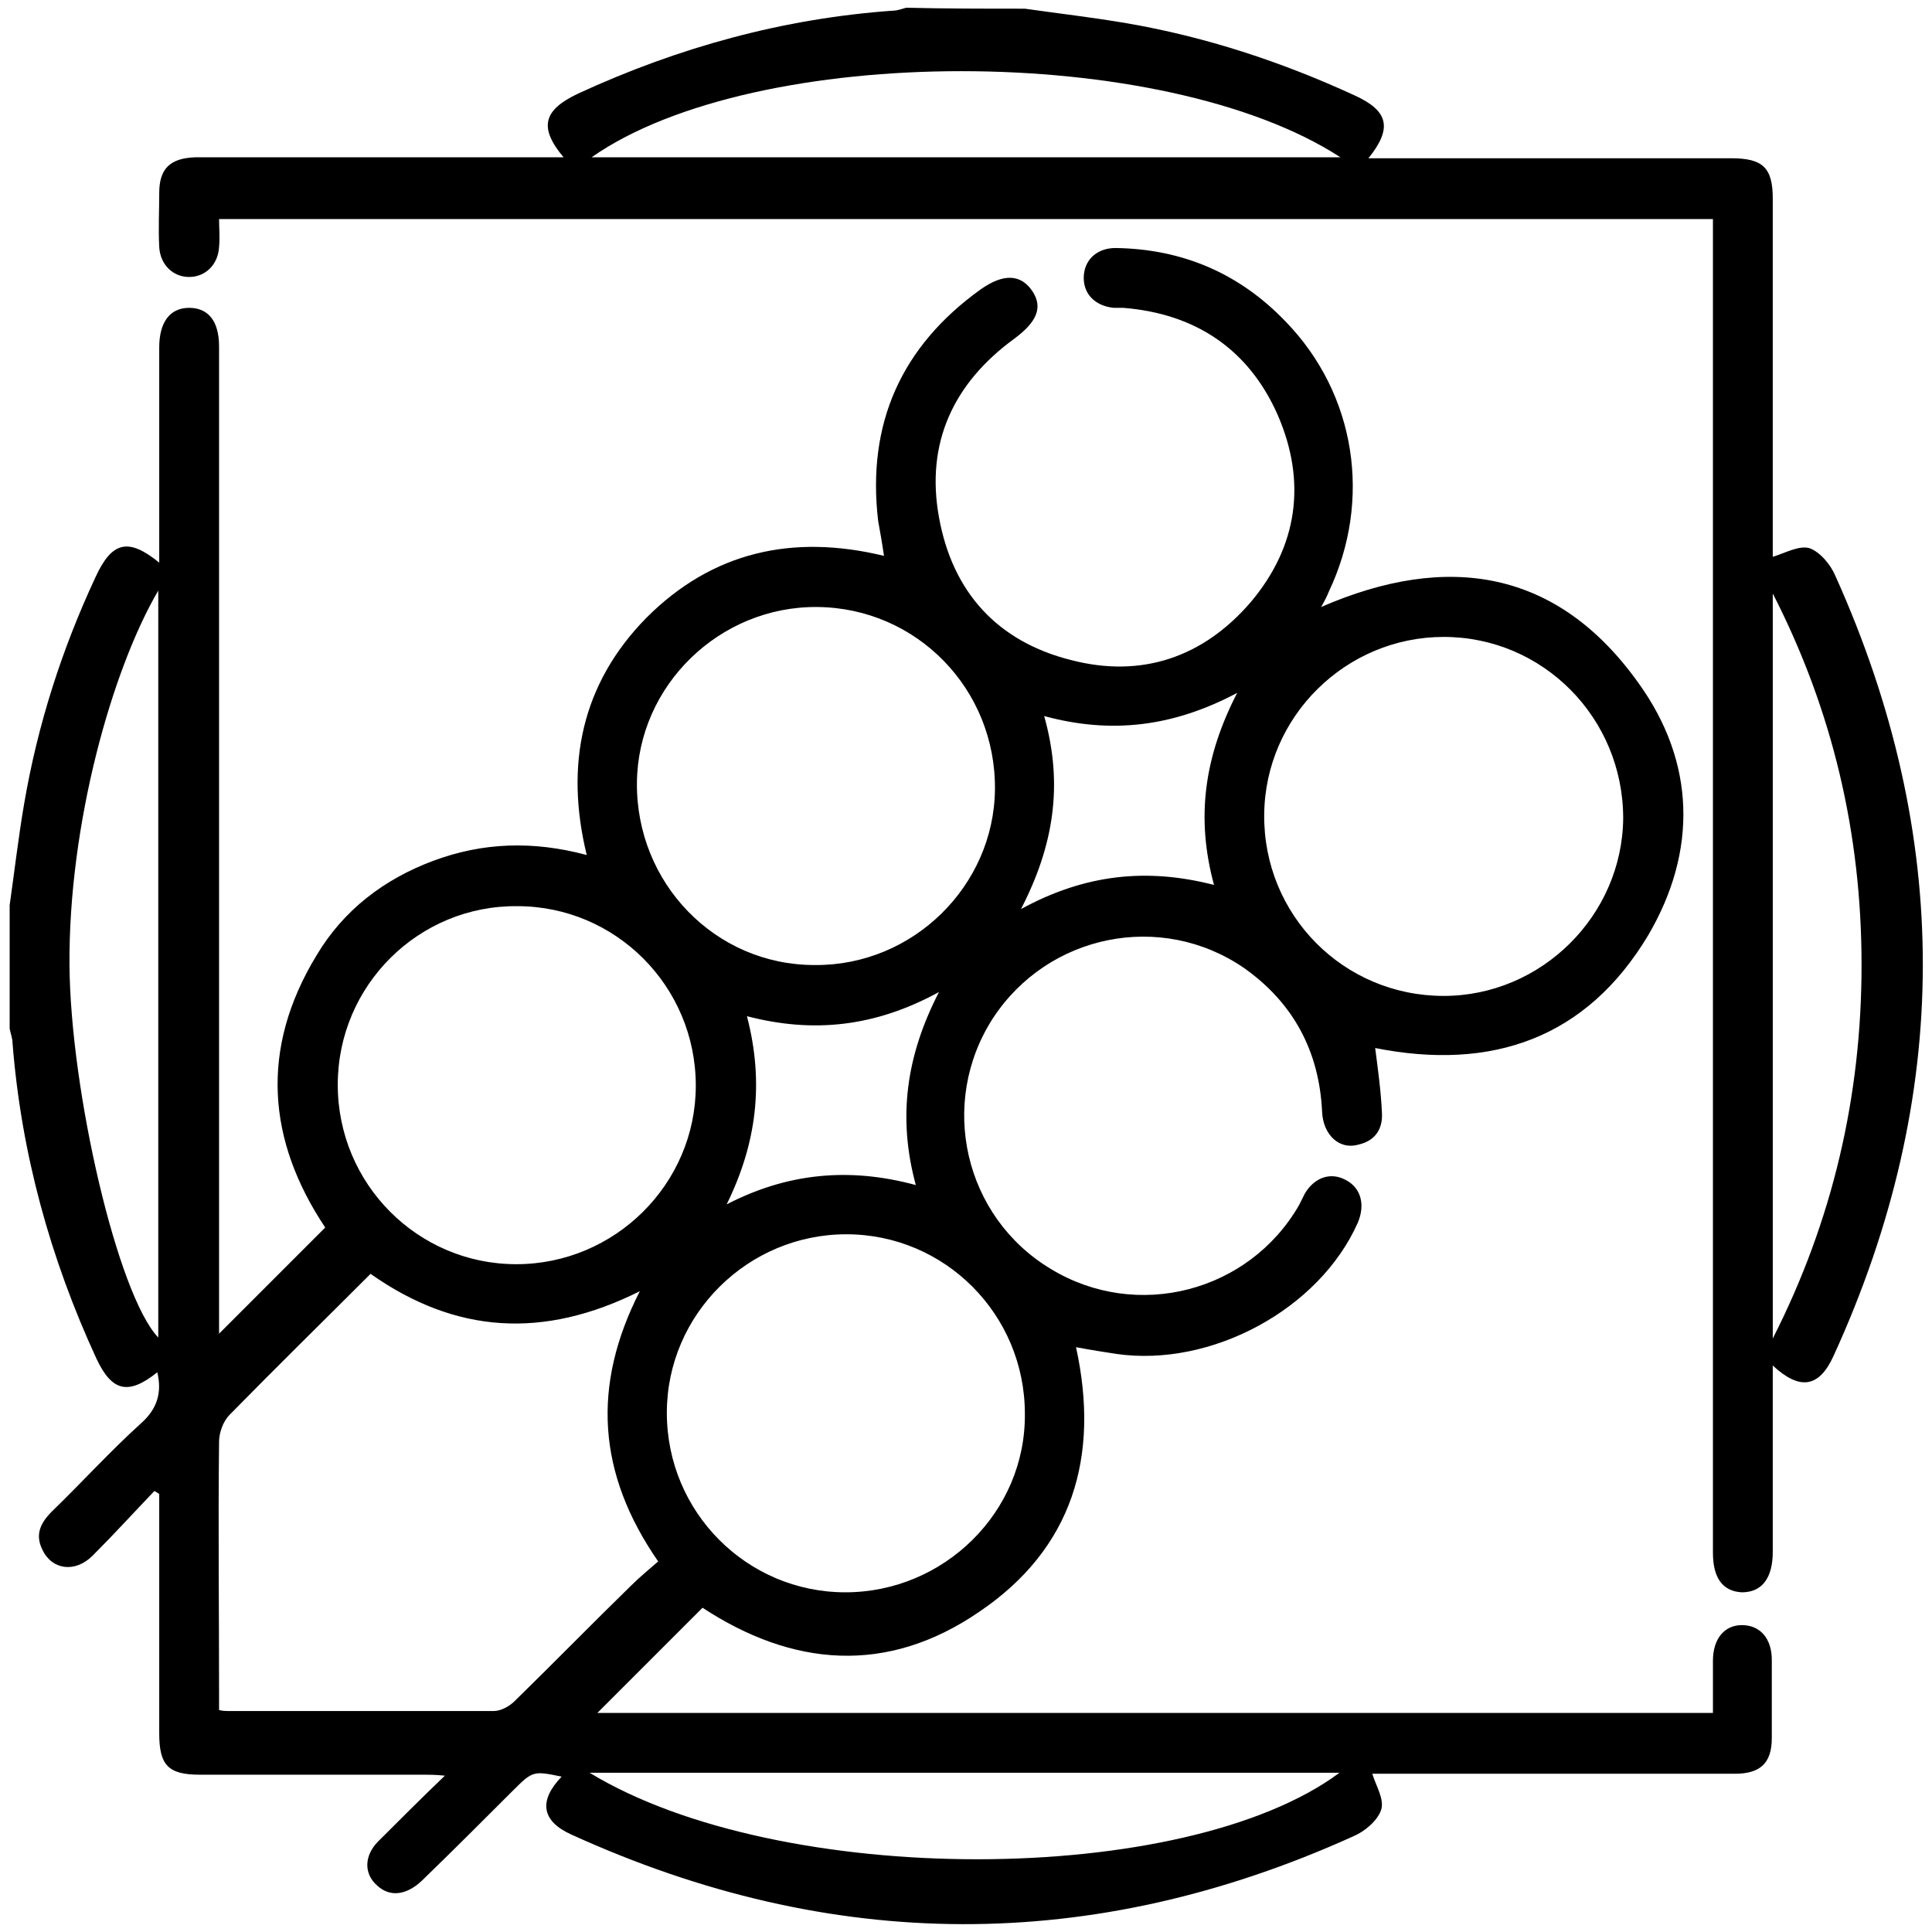
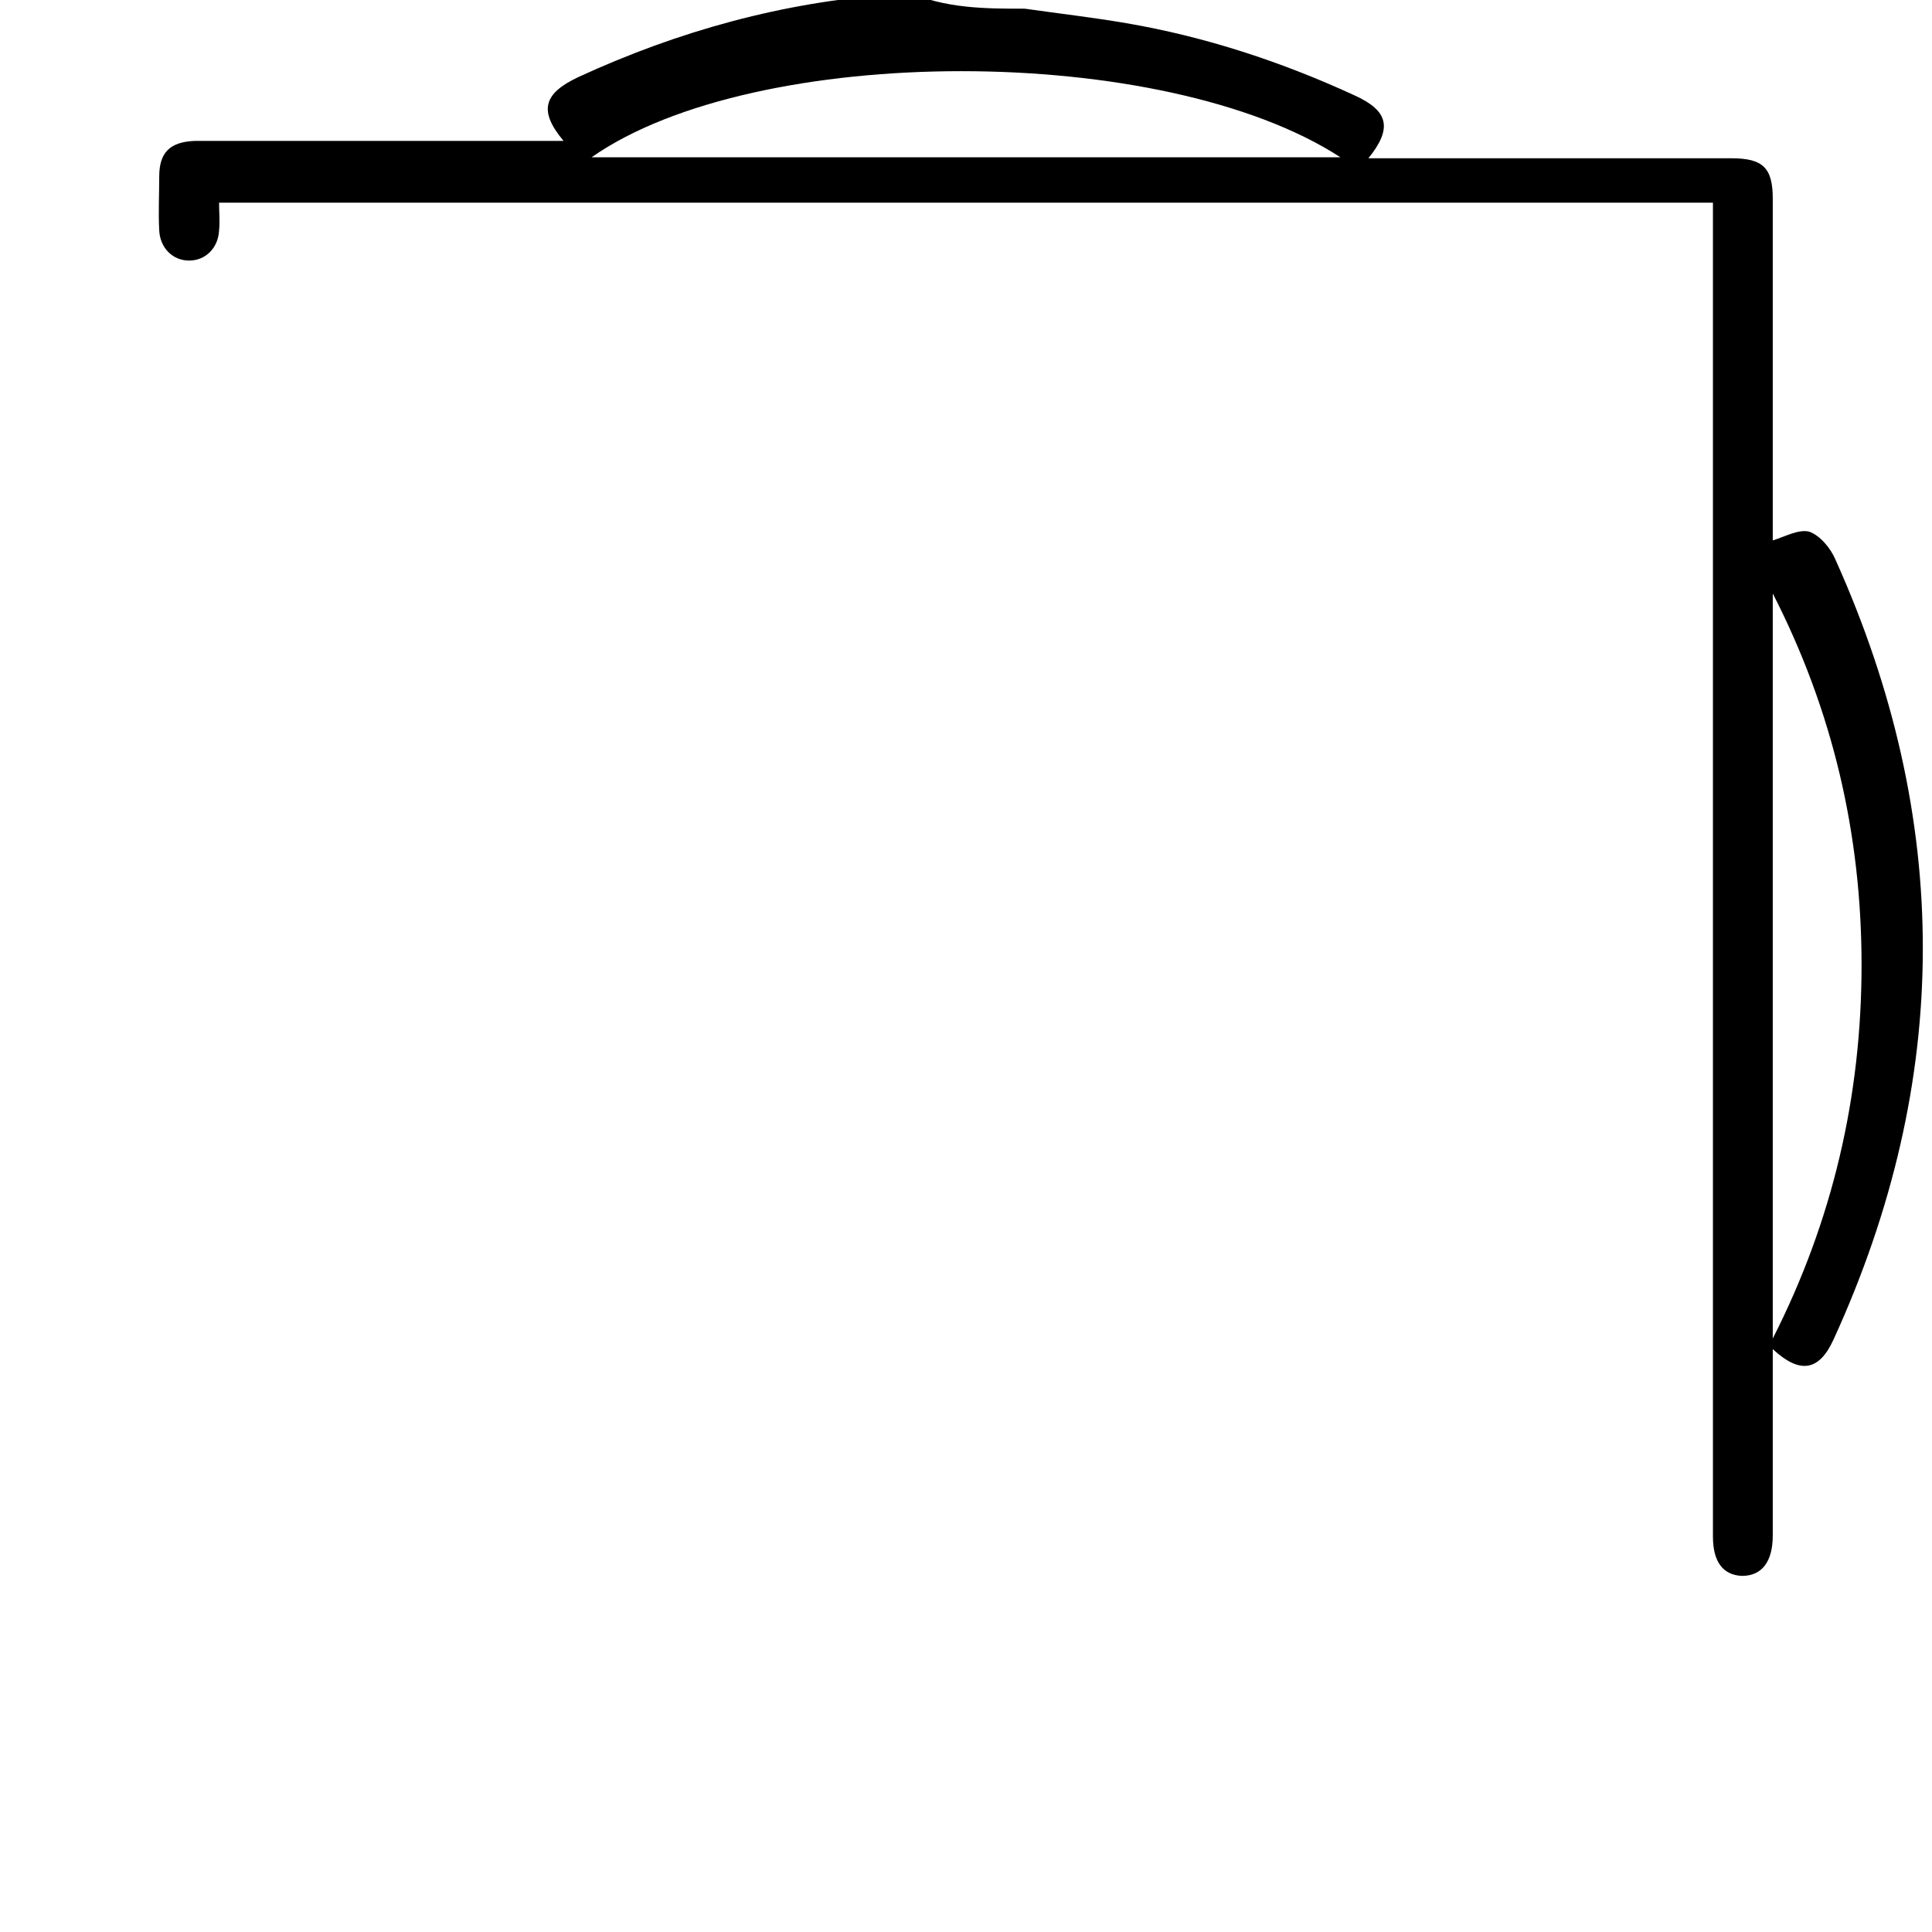
<svg xmlns="http://www.w3.org/2000/svg" version="1.1" id="Capa_1" x="0px" y="0px" viewBox="0 0 200.2 200.2" style="enable-background:new 0 0 200.2 200.2;" xml:space="preserve">
  <g id="QDCftz.tif">
    <g>
-       <path d="M1,93.8c0.5-3.5,0.9-7,1.5-10.5c1.4-8.2,3.9-16,7.4-23.5c1.7-3.7,3.4-4.1,6.6-1.5c0-2.8,0-5.5,0-8.2c0-4.7,0-9.4,0-14.1 c0-2.6,1.1-4.1,3.1-4.1c2,0,3.1,1.4,3.1,4c0,33.4,0,66.8,0,100.2c0,0.8,0,1.5,0,2.1c3.7-3.7,7.3-7.3,11-11c-6-9-6.8-18.5-0.9-28.2 c2.8-4.7,7-7.9,12.1-9.8c5.1-1.9,10.3-2.1,15.9-0.6C58.5,79.2,60.3,70.8,67,64c6.8-6.8,15.1-8.7,24.6-6.4 c-0.2-1.4-0.4-2.5-0.6-3.6c-1.2-10.1,2.4-18.1,10.6-24c2.4-1.7,4.2-1.6,5.4,0.2c1.1,1.7,0.4,3.2-1.9,4.9 c-6.3,4.6-9.2,10.8-7.8,18.5c1.4,7.8,6.1,12.9,13.7,14.8c7.3,1.9,13.7-0.3,18.6-6c4.9-5.8,5.8-12.5,2.8-19.4 c-3-6.8-8.5-10.5-16-11.1c-0.3,0-0.6,0-1,0c-1.9-0.2-3.1-1.4-3.1-3.1c0-1.8,1.3-3.1,3.3-3.1c6.9,0.1,12.8,2.6,17.6,7.6 c7.3,7.5,9,18.5,4.5,28c-0.2,0.5-0.4,0.9-0.8,1.6c13.1-5.7,24.5-3.9,32.9,7.9c5.9,8.2,6.1,17.4,1,26.1 c-6.4,10.7-16.2,14.1-28.3,11.7c0.3,2.3,0.6,4.5,0.7,6.7c0.1,1.7-0.7,2.9-2.4,3.3c-2,0.6-3.7-1-3.8-3.4c-0.3-6.3-3-11.3-8.1-14.9 c-8.6-5.9-20.3-3.5-26,5.2c-5.7,8.8-3,20.6,6,26c8.9,5.4,20.5,2.4,25.7-6.6c0.2-0.4,0.4-0.8,0.6-1.2c1-1.7,2.7-2.3,4.3-1.4 c1.5,0.8,2,2.5,1.2,4.4c-4,9-15.2,15-25,13.6c-1.3-0.2-2.6-0.4-4.2-0.7c2.5,11.4-0.4,20.9-10,27.4c-9.6,6.6-19.4,5.7-28.7-0.4 c-3.7,3.7-7.3,7.3-10.9,10.9c38.2,0,76.7,0,115.6,0c0-1.8,0-3.6,0-5.4c0-2.3,1.2-3.7,3-3.7c1.9,0,3.1,1.4,3.1,3.6 c0,2.7,0,5.4,0,8.1c0,2.6-1.2,3.7-3.8,3.7c-11.9,0-23.9,0-35.8,0c-0.7,0-1.4,0-1.8,0c0.4,1.3,1.3,2.7,0.9,3.8 c-0.4,1.1-1.7,2.2-2.9,2.7c-27,12.2-54,12.1-81-0.2c-3.1-1.4-3.4-3.5-1-6c-2.9-0.6-3-0.6-5,1.4c-3.1,3.1-6.3,6.3-9.5,9.4 c-1.6,1.5-3.3,1.7-4.6,0.5c-1.4-1.2-1.4-3.1,0.1-4.6c2.2-2.2,4.4-4.4,6.9-6.8c-1-0.1-1.6-0.1-2.2-0.1c-7.7,0-15.5,0-23.2,0 c-3.3,0-4.2-1-4.2-4.3c0-7.7,0-15.4,0-23c0-0.6,0-1.2,0-1.8c-0.2-0.1-0.3-0.2-0.5-0.3c-2.1,2.2-4.2,4.5-6.4,6.7 c-1.8,1.8-4.2,1.5-5.2-0.6c-0.8-1.6-0.2-2.8,1-4c3.1-3,6-6.2,9.2-9.1c1.7-1.5,2.2-3.2,1.7-5.3c-3,2.4-4.7,2-6.3-1.4 c-4.8-10.4-7.8-21.3-8.7-32.7c0-0.5-0.2-1-0.3-1.5C1,102.1,1,98,1,93.8z M38.4,132c-4.9,4.9-9.8,9.7-14.6,14.6 c-0.7,0.7-1.1,1.9-1.1,2.8c-0.1,8.6,0,17.3,0,25.9c0,0.6,0,1.2,0,1.9c0.4,0.1,0.7,0.1,0.9,0.1c9.2,0,18.4,0,27.6,0 c0.7,0,1.6-0.5,2.1-1c4.1-4,8-8,12.1-12c0.9-0.9,1.9-1.7,2.8-2.5c-6.3-9.1-6.9-18.2-1.9-28C56.3,138.8,47.2,138.2,38.4,132z M84.7,62.9C74.6,62.8,66.1,71,66,81.1C65.9,91.5,74.1,100,84.4,100c10.2,0.1,18.6-8.2,18.7-18.2C103.2,71.4,95,63,84.7,62.9z M149.6,66c-10.1,0-18.5,8.2-18.6,18.4c-0.1,10.4,8.2,18.8,18.6,18.8c10.1,0,18.5-8.3,18.6-18.4C168.2,74.4,159.9,66,149.6,66z M35,112.4c0,10.3,8.3,18.6,18.5,18.6c10.2,0,18.6-8.3,18.6-18.5c0-10.3-8.3-18.6-18.5-18.6C43.4,93.8,35,102.1,35,112.4z M69.1,146.4c0,10.3,8.3,18.6,18.5,18.6c10.2,0,18.7-8.3,18.6-18.5c0-10.3-8.3-18.6-18.5-18.6C77.5,127.9,69.1,136.2,69.1,146.4z M16.4,61.2c-4.8,8.2-9.3,24.2-9.2,38.8c0.1,13.1,5,34.2,9.2,38.6C16.4,112.9,16.4,87.1,16.4,61.2z M61.1,183.7 c19.7,12,61.7,11.9,77.7,0C112.9,183.7,87.2,183.7,61.1,183.7z M128.2,71.8c-6.6,3.5-13,4.3-20,2.4c2,7.1,1,13.4-2.4,20 c6.6-3.6,13-4.3,20-2.5C123.9,84.7,124.8,78.4,128.2,71.8z M75.3,124.8c6.2-3.2,12.6-3.9,19.6-2c-1.9-7-1-13.4,2.4-20 c-6.6,3.6-13,4.3-19.9,2.5C79.2,112.2,78.4,118.5,75.3,124.8z" />
-       <path d="M106.2,0.9c3.5,0.5,7,0.9,10.5,1.5c8.2,1.4,16.1,4,23.7,7.5c3.5,1.6,3.9,3.4,1.4,6.5c0.8,0,1.5,0,2.2,0 c11.8,0,23.6,0,35.4,0c3.3,0,4.3,1,4.3,4.2c0,11.8,0,23.6,0,35.4c0,0.7,0,1.4,0,1.7c1.3-0.4,2.7-1.2,3.8-0.9 c1.1,0.4,2.2,1.7,2.7,2.9c12.1,26.9,12.1,53.9-0.2,80.8c-1.5,3.3-3.5,3.6-6.3,1c0,3.2,0,6.2,0,9.2c0,3.4,0,6.7,0,10.1 c0,2.7-1.1,4.2-3.2,4.2c-2-0.1-3-1.5-3-4.1c0-45.2,0-90.3,0-135.5c0-0.8,0-1.7,0-2.7c-51.6,0-103.1,0-154.8,0c0,0.9,0.1,1.9,0,2.9 c-0.1,1.8-1.4,3.1-3.1,3.1c-1.7,0-3-1.3-3.1-3.1c-0.1-1.9,0-3.7,0-5.6c0-2.5,1.1-3.6,3.7-3.7c7.4,0,14.7,0,22.1,0 c5.3,0,10.7,0,16.1,0c-2.6-3.1-2.1-4.9,1.5-6.6c10.4-4.8,21.3-7.8,32.7-8.6c0.4,0,0.9-0.2,1.3-0.3C98,0.9,102.1,0.9,106.2,0.9z M138.9,16.3c-18.3-11.9-60.6-11.9-77.6,0C87.1,16.3,112.9,16.3,138.9,16.3z M183.7,138.7c6.2-12.2,9.2-25.1,9.2-38.7 c0-13.6-3-26.4-9.2-38.5C183.7,87.2,183.7,112.9,183.7,138.7z" />
+       <path d="M106.2,0.9c3.5,0.5,7,0.9,10.5,1.5c8.2,1.4,16.1,4,23.7,7.5c3.5,1.6,3.9,3.4,1.4,6.5c0.8,0,1.5,0,2.2,0 c11.8,0,23.6,0,35.4,0c3.3,0,4.3,1,4.3,4.2c0,11.8,0,23.6,0,35.4c1.3-0.4,2.7-1.2,3.8-0.9 c1.1,0.4,2.2,1.7,2.7,2.9c12.1,26.9,12.1,53.9-0.2,80.8c-1.5,3.3-3.5,3.6-6.3,1c0,3.2,0,6.2,0,9.2c0,3.4,0,6.7,0,10.1 c0,2.7-1.1,4.2-3.2,4.2c-2-0.1-3-1.5-3-4.1c0-45.2,0-90.3,0-135.5c0-0.8,0-1.7,0-2.7c-51.6,0-103.1,0-154.8,0c0,0.9,0.1,1.9,0,2.9 c-0.1,1.8-1.4,3.1-3.1,3.1c-1.7,0-3-1.3-3.1-3.1c-0.1-1.9,0-3.7,0-5.6c0-2.5,1.1-3.6,3.7-3.7c7.4,0,14.7,0,22.1,0 c5.3,0,10.7,0,16.1,0c-2.6-3.1-2.1-4.9,1.5-6.6c10.4-4.8,21.3-7.8,32.7-8.6c0.4,0,0.9-0.2,1.3-0.3C98,0.9,102.1,0.9,106.2,0.9z M138.9,16.3c-18.3-11.9-60.6-11.9-77.6,0C87.1,16.3,112.9,16.3,138.9,16.3z M183.7,138.7c6.2-12.2,9.2-25.1,9.2-38.7 c0-13.6-3-26.4-9.2-38.5C183.7,87.2,183.7,112.9,183.7,138.7z" />
    </g>
  </g>
</svg>